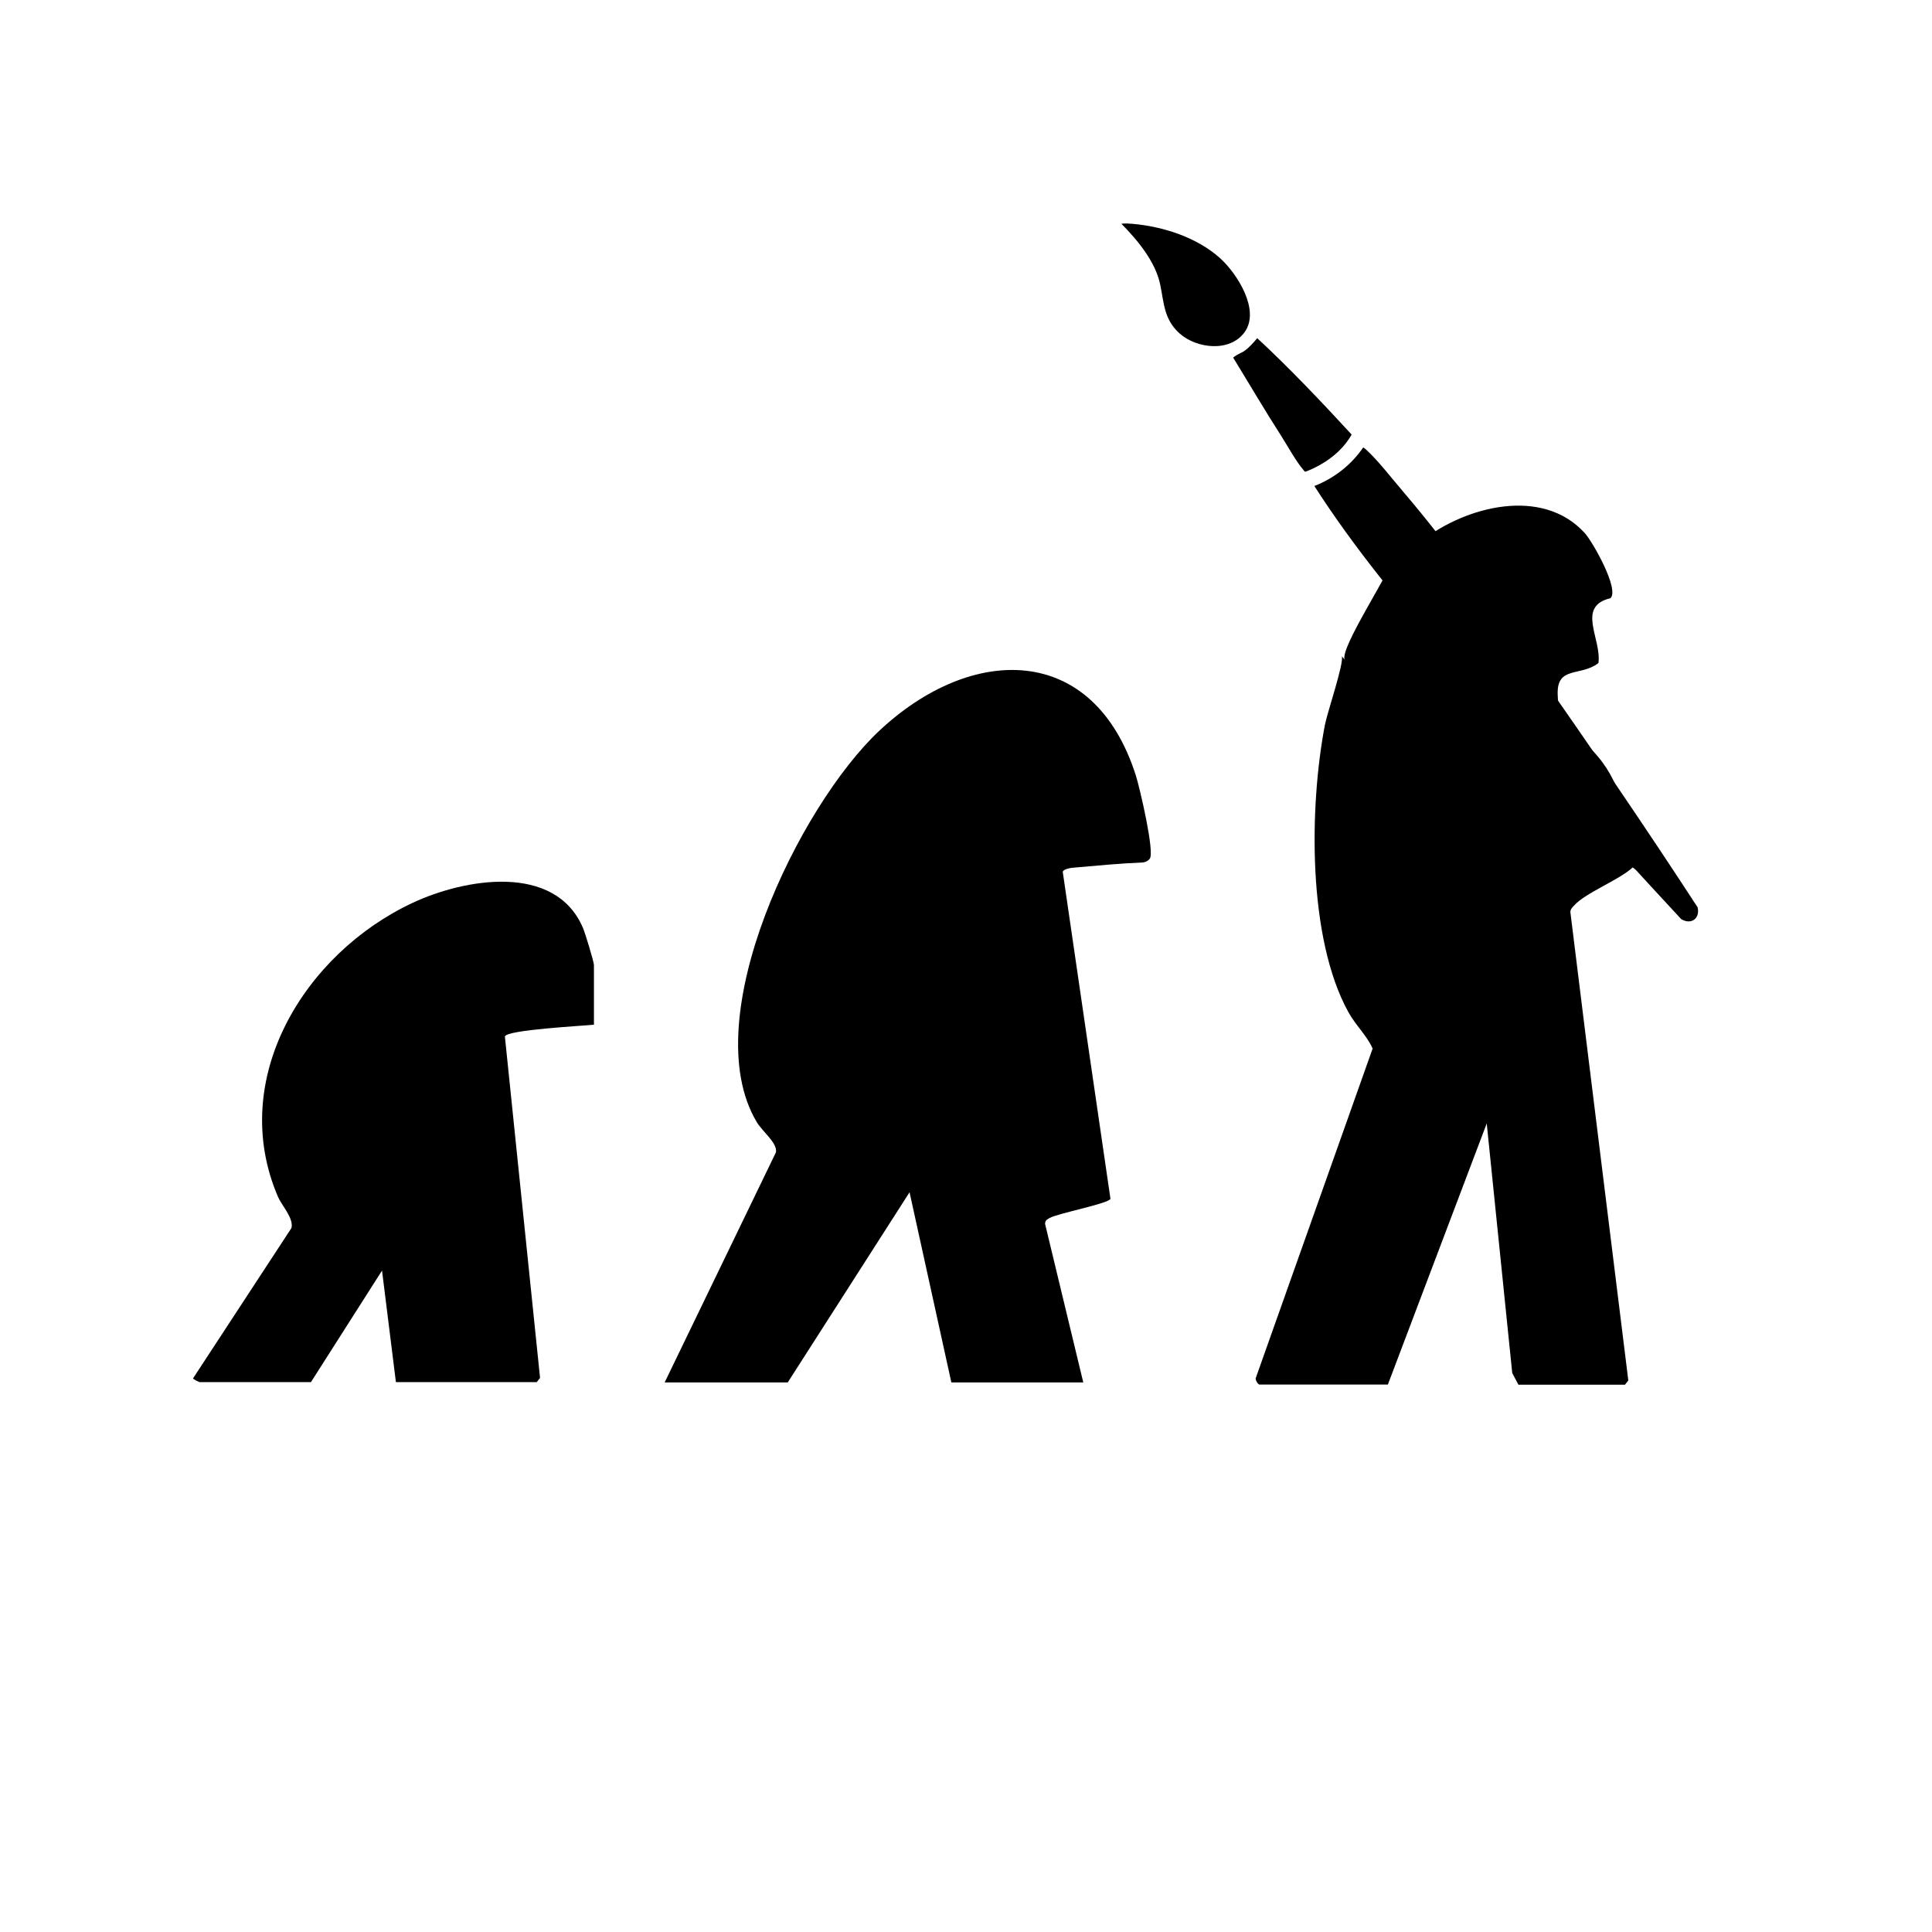
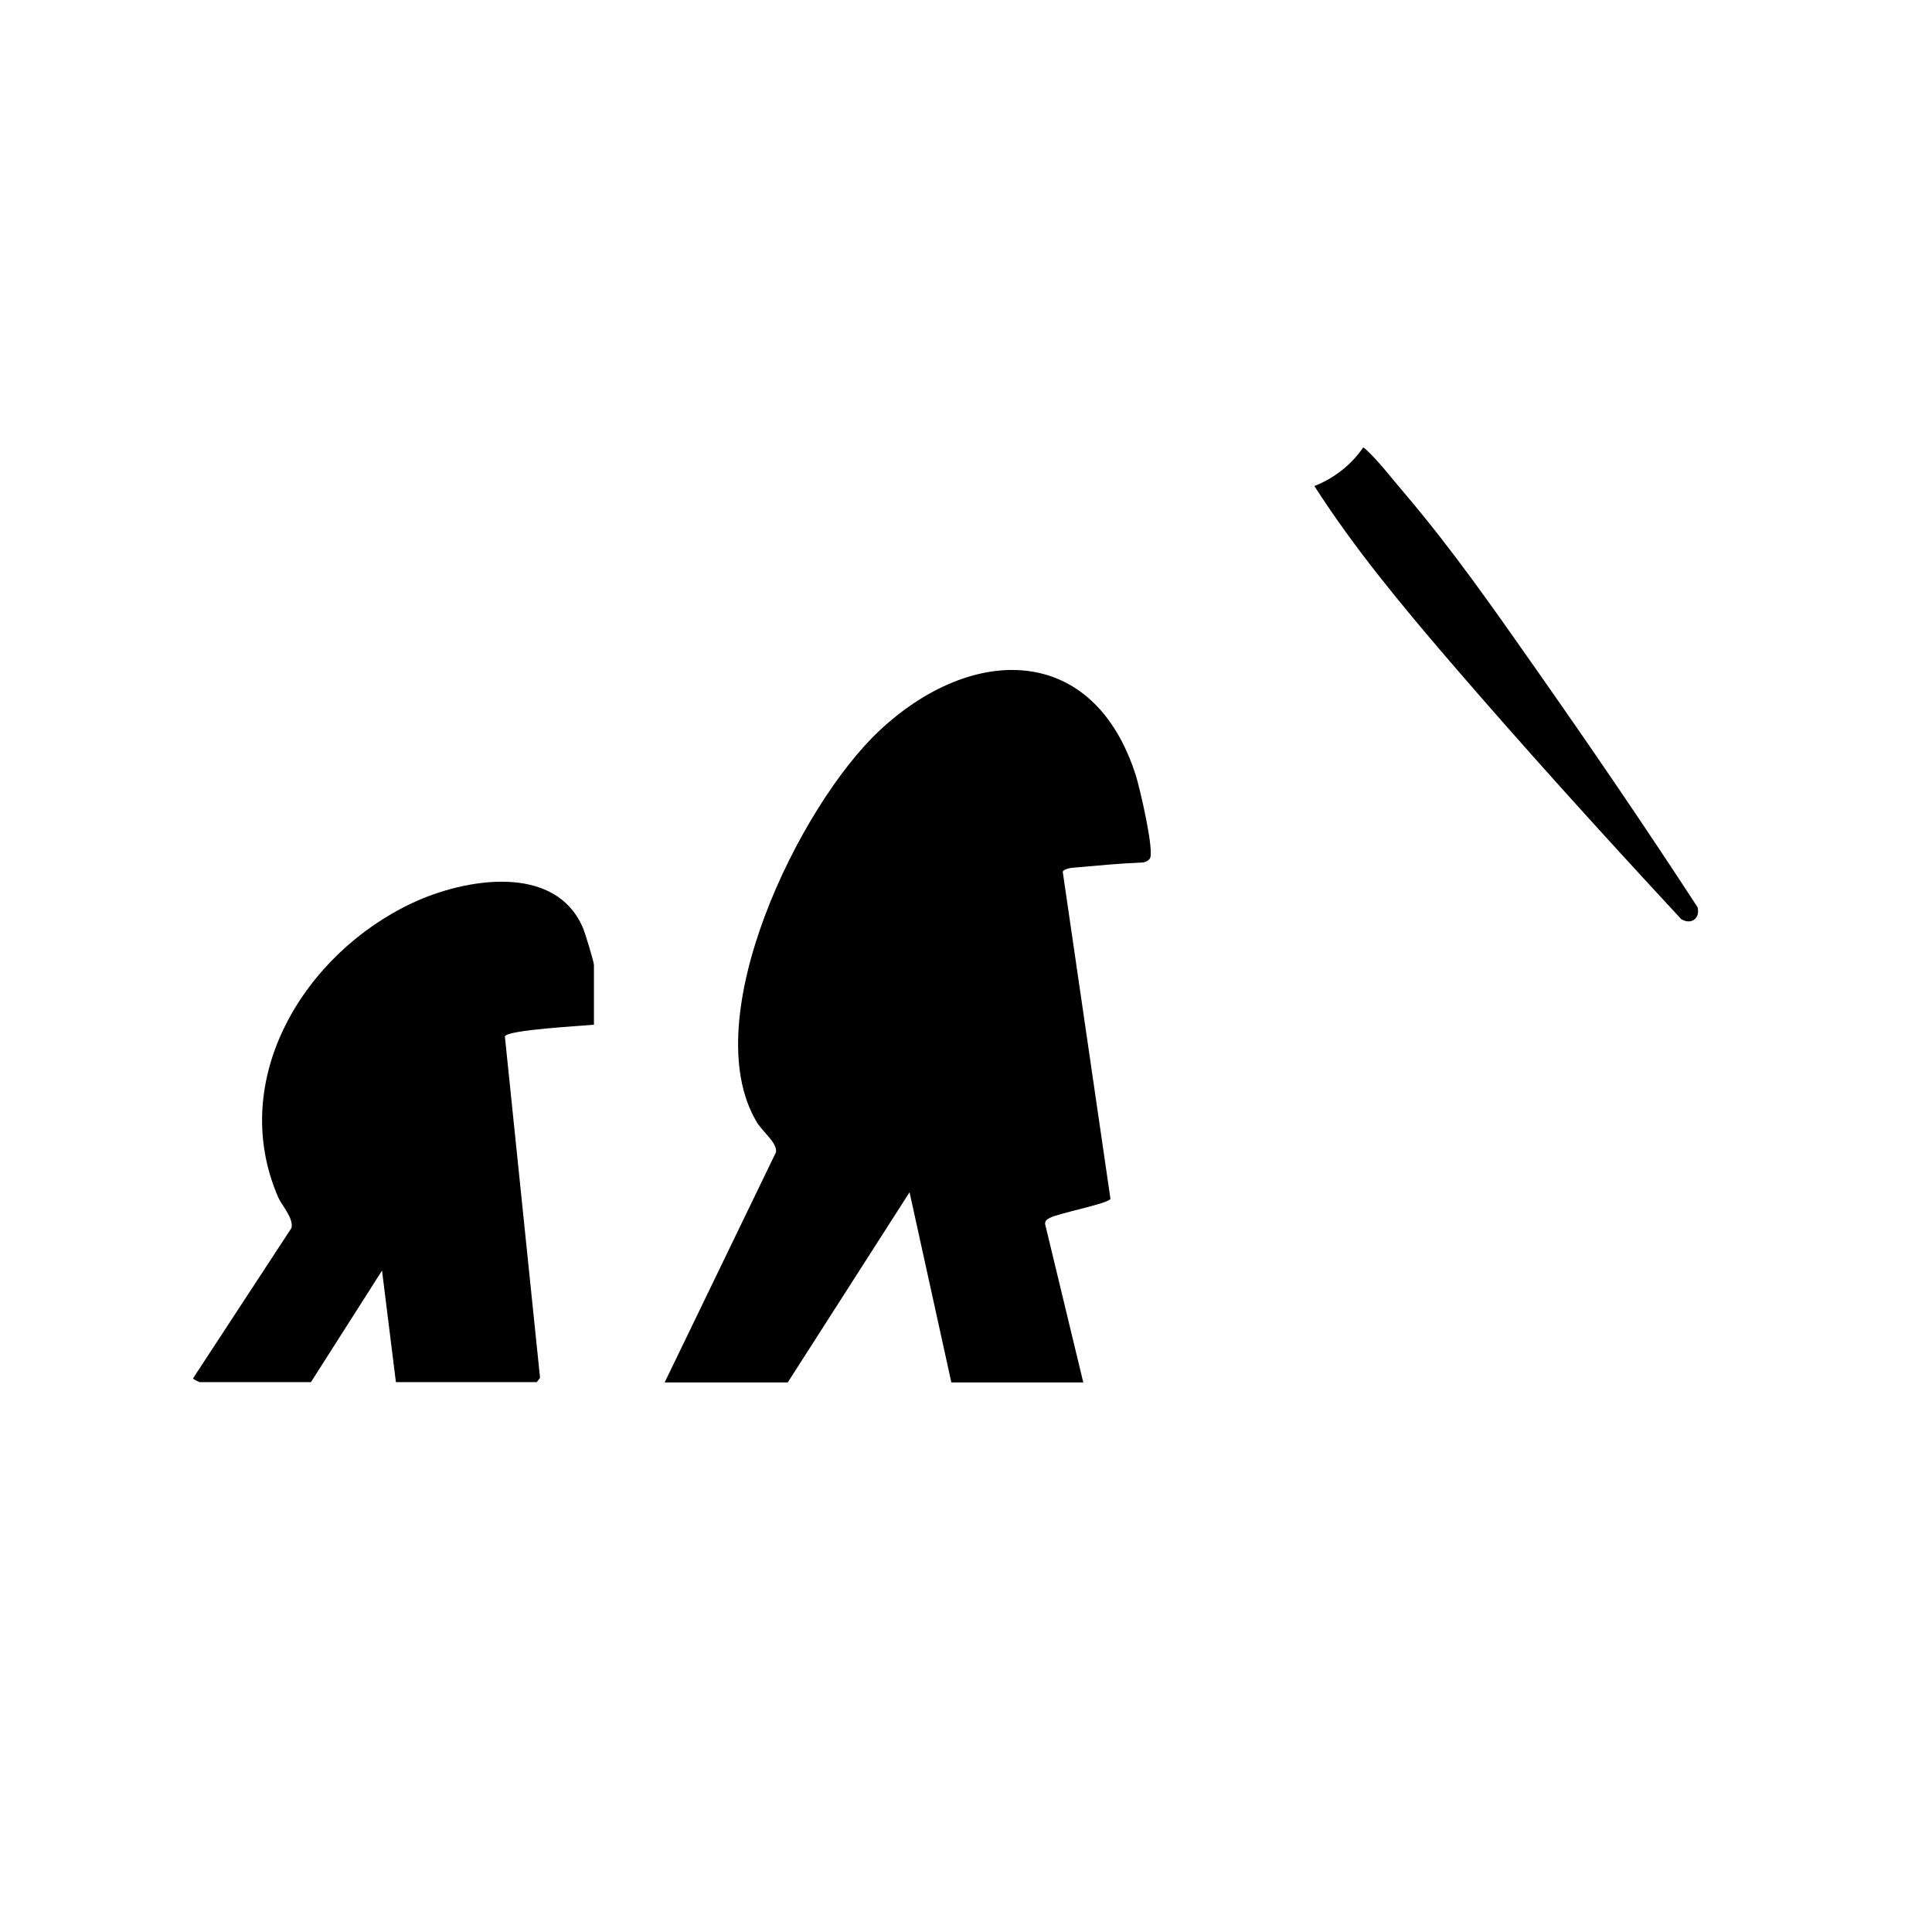
<svg xmlns="http://www.w3.org/2000/svg" id="Layer_1" version="1.1" viewBox="0 0 128 128">
  <g id="_x32_hbh9L.tif">
    <g>
-       <path d="M83.45,91.74c-.12-.04-.26-.27-.26-.42l7.75-21.85c-.37-.85-1.12-1.53-1.61-2.42-2.71-4.92-2.59-13.62-1.55-19.03.16-.83,1.27-4.08,1.12-4.54l.18.21c-.27-.83,3.02-5.76,3.35-6.94l-.32,1.01c.2.05,1.76-1.68,2.11-1.95,2.9-2.26,7.94-3.58,10.76-.51.55.6,2.32,3.75,1.72,4.33-2.29.55-.58,2.69-.8,4.3-1.18.91-2.75.17-2.7,2.05s.57,2.09,1.82,3.26c2.59,2.42,1.76,3.7,4.16,6.19.14.14.25.35.34.53l2.18,4.01-3.53-2.5c-.91.84-3.13,1.68-3.88,2.52-.12.13-.24.23-.25.43l3.84,31.04-.22.28h-7.06l-.41-.77-1.69-16.54-6.55,17.3h-8.5Z" />
      <path d="M44.04,91.58l7.37-15.24c.1-.63-.89-1.35-1.28-2.01-4.07-6.85,2.83-20.95,8.12-25.91,6.1-5.73,14.2-5.88,17.01,2.98.25.8,1.26,5.09.91,5.5-.12.14-.27.22-.45.24-1.51.06-3.03.21-4.54.34-.16,0-.73.09-.77.28l3.16,21.66c-.06.31-3.52.97-4.04,1.28-.17.1-.29.16-.29.39l2.53,10.5h-8.74l-2.77-12.6-8.07,12.6h-8.15Z" />
      <path d="M39.34,67.89c-.76.08-5.79.34-5.89.78l2.33,22.62-.22.28h-9.33l-.92-7.39-4.71,7.39h-7.39s-.44-.2-.42-.25l6.52-9.96c.16-.65-.64-1.48-.89-2.06-3.36-7.81,1.75-16.13,8.91-19.48,3.43-1.61,9.44-2.67,11.29,1.65.14.32.73,2.25.73,2.47v3.95h-.01Z" />
    </g>
  </g>
  <g>
    <path d="M90.32,29.65c.07.03.12.07.17.12.82.74,1.83,2.06,2.58,2.93,3.1,3.64,5.87,7.6,8.61,11.51,3.68,5.24,7.3,10.54,10.79,15.9.18.74-.43,1.19-1.09.78-5.2-5.61-10.35-11.29-15.34-17.09-3.19-3.72-6.31-7.47-8.96-11.6,1.3-.51,2.44-1.39,3.23-2.55Z" />
-     <path d="M74.29,14.83c.23-.05.52-.01.75,0,2.04.18,4.27.9,5.81,2.29,1.11,1.01,2.65,3.41,1.62,4.87-.97,1.37-3.19,1.11-4.32.1-1.03-.92-1.03-2-1.28-3.22-.31-1.53-1.51-2.97-2.58-4.05Z" />
-     <path d="M83.29,22.4c2.19,2.03,4.24,4.2,6.26,6.39-.66,1.17-1.81,1.98-3.05,2.46-.07,0-.11-.07-.15-.12-.47-.54-1.07-1.63-1.48-2.27-1.09-1.7-2.11-3.44-3.16-5.15,0-.1.58-.36.69-.43.34-.23.63-.56.89-.87Z" />
+     <path d="M74.29,14.83Z" />
  </g>
</svg>